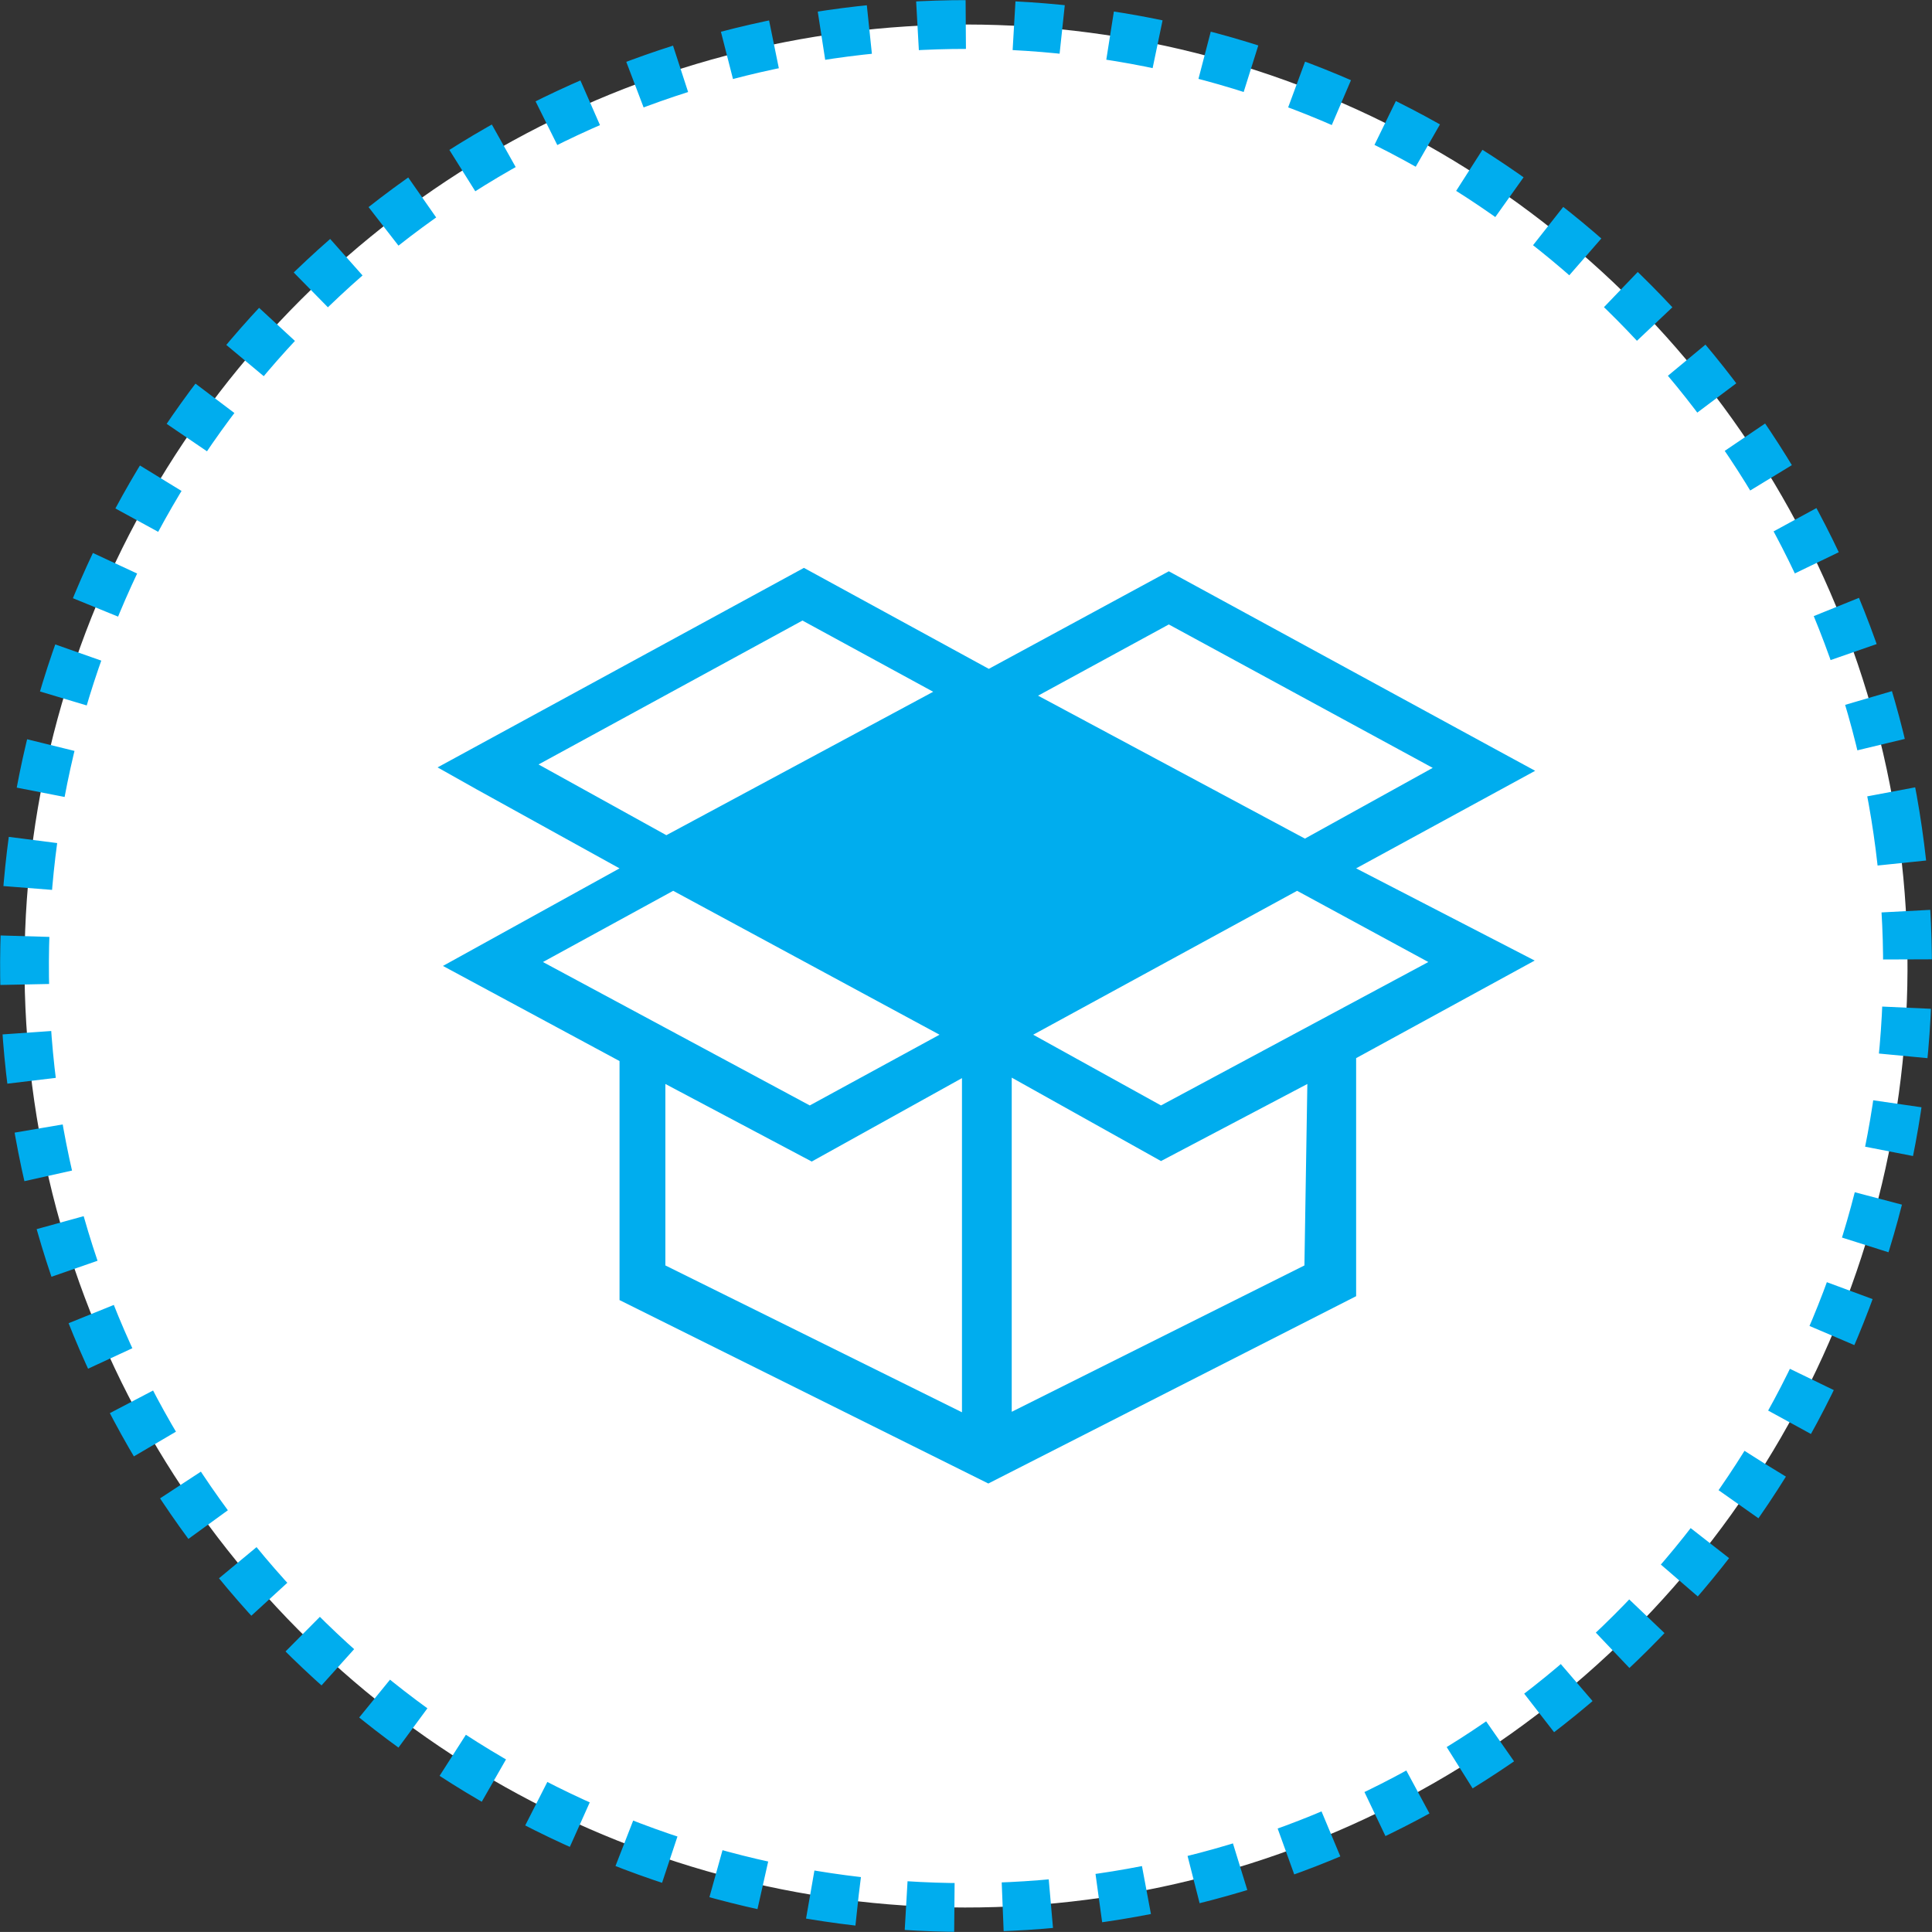
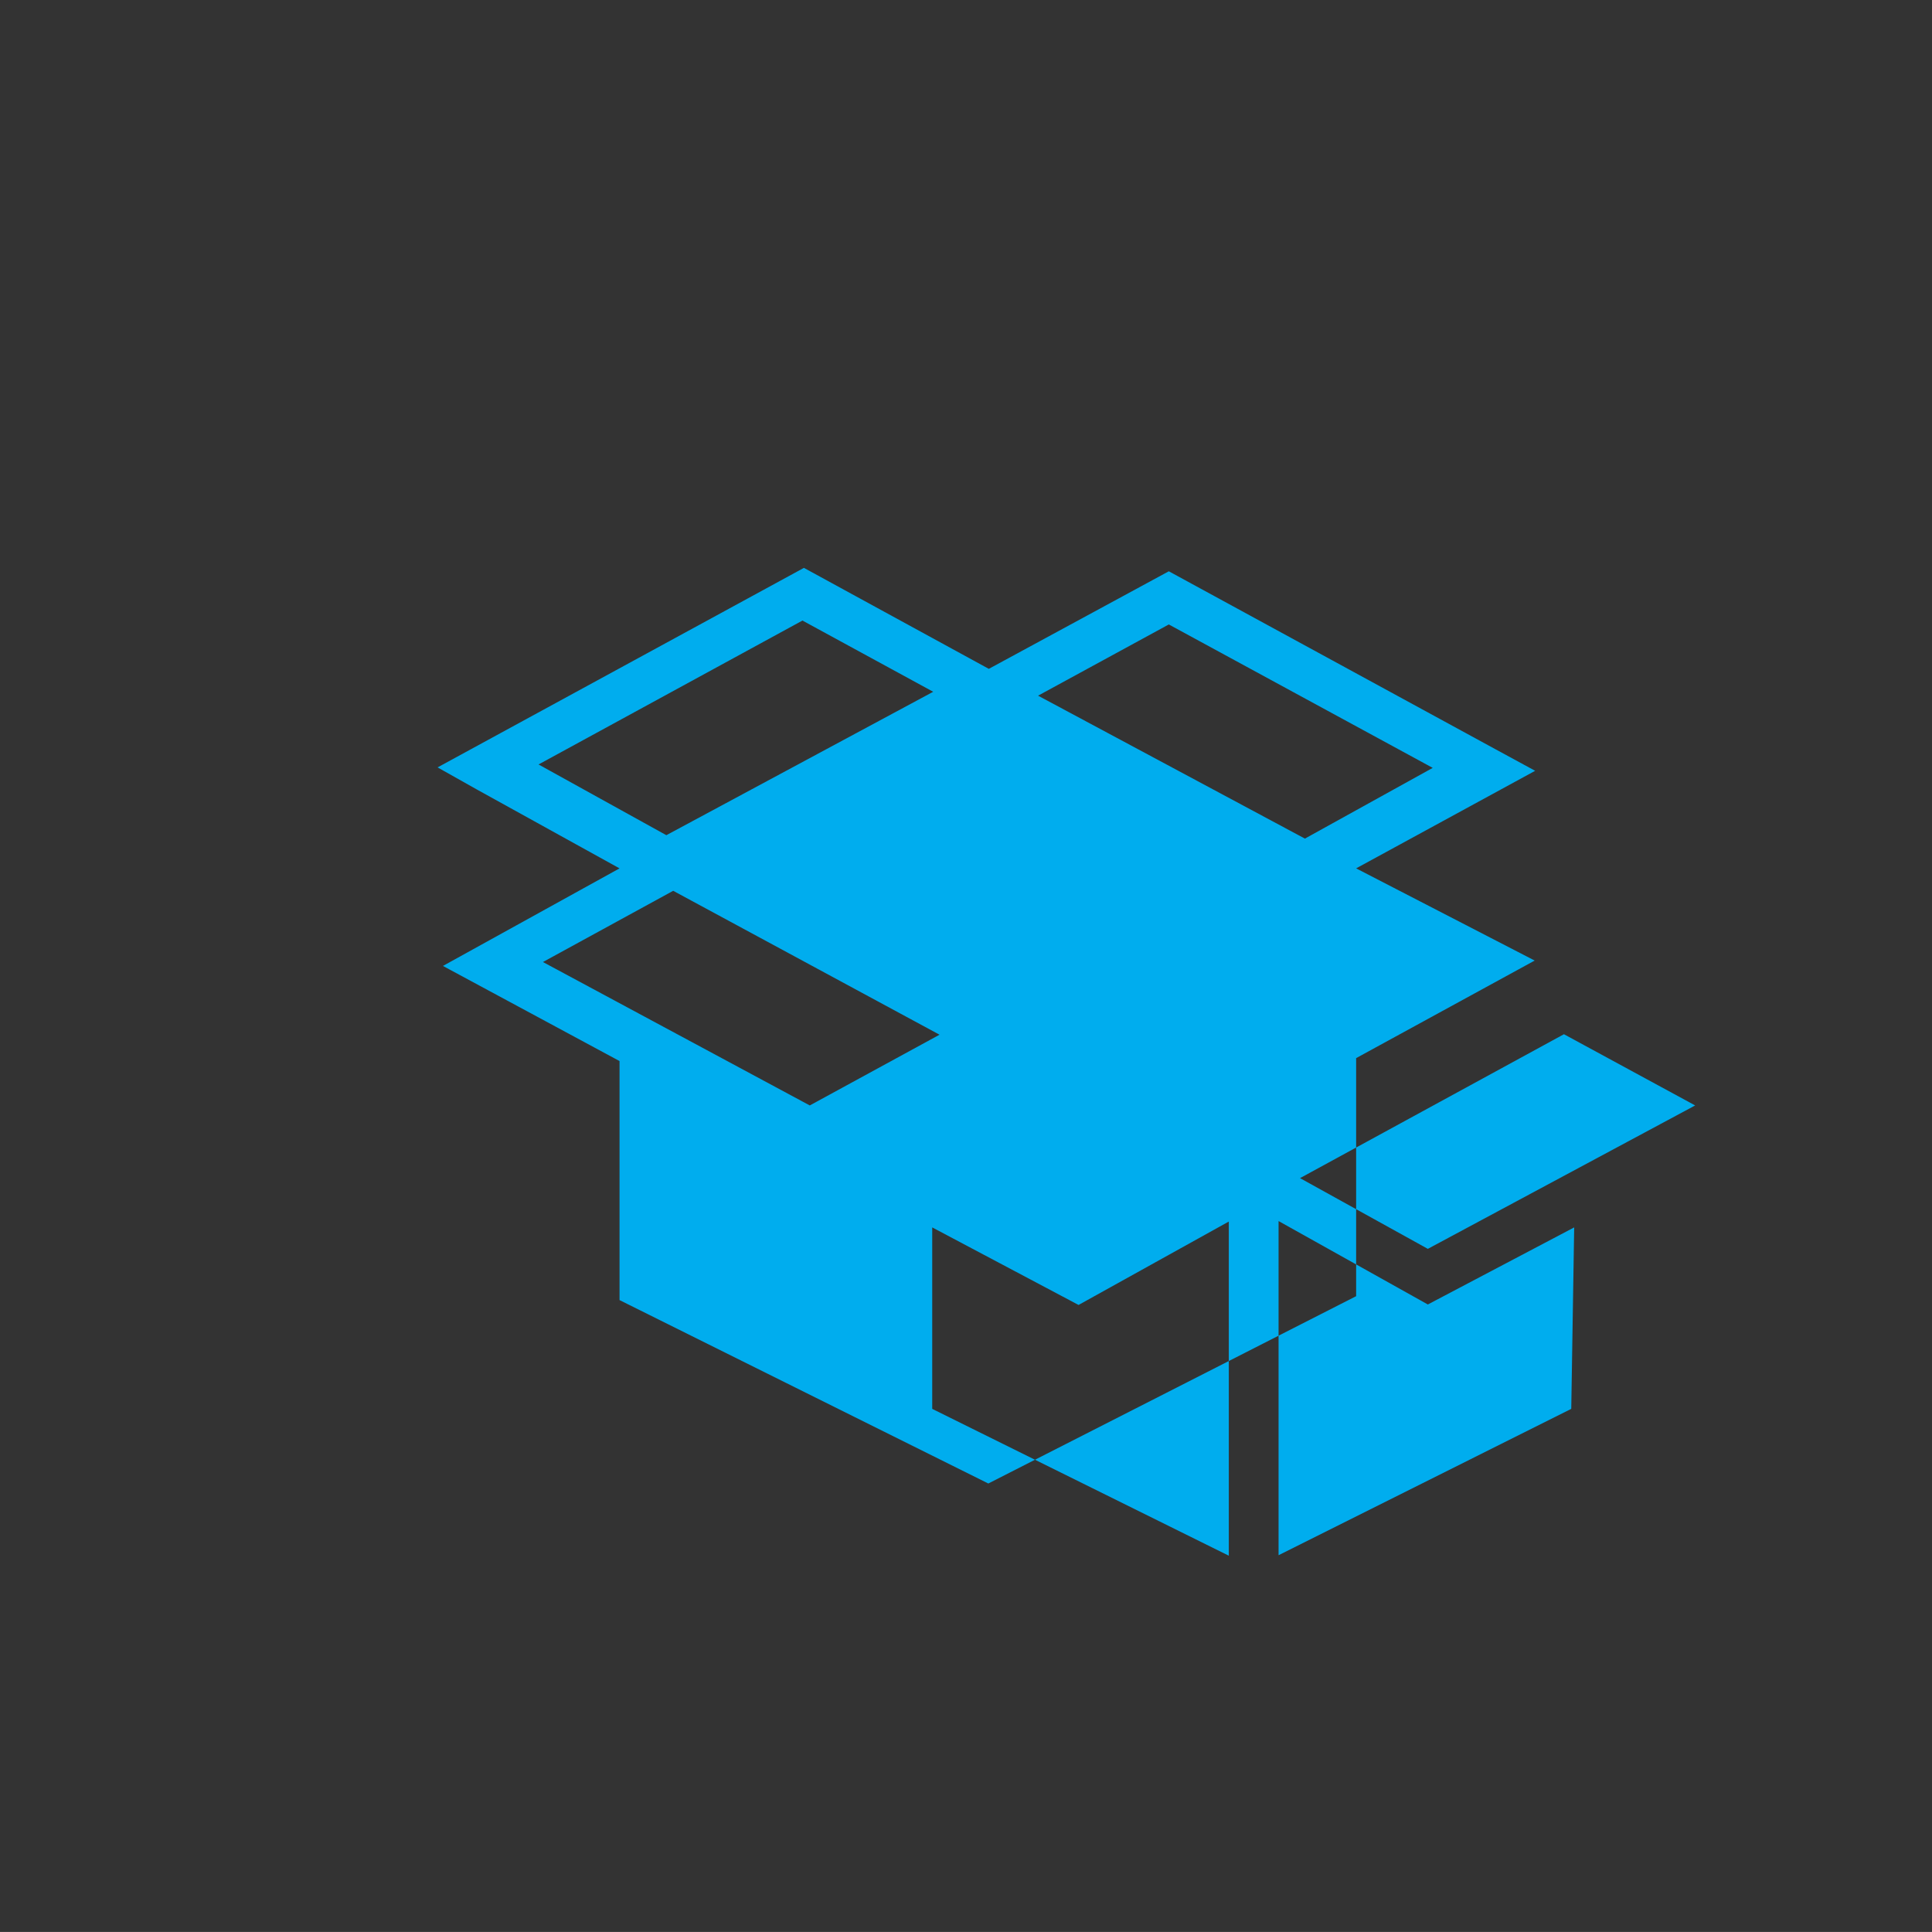
<svg xmlns="http://www.w3.org/2000/svg" height="39.604" width="39.605" version="1.1" viewBox="0 0 39.605 39.604" data-name="Ebene 1" id="Ebene_1">
  <rect x="0" y="0" width="39.605" height="39.604" fill="#333333" stroke="none" />
  <defs id="defs4">
    <style id="style2">.cls-1{fill:#fff;stroke:#00adee;stroke-miterlimit:10;stroke-dasharray:0.99 0.99;}.cls-2{fill:#00adee;}</style>
  </defs>
-   <circle style="fill:#ffffff;stroke:#00adee;stroke-miterlimit:10;stroke-dasharray:0.99, 0.99" id="circle6" transform="rotate(-9.22)" r="19.3" cy="22.72" cx="16.374" class="cls-1" />
-   <path style="fill:#00adee" id="path8" d="m 27.8,17.801 3.67,-2 -0.81,-0.44 -6.7,-3.65 -3.69,2 -3.79,-2.07 -7.51,4.09 0.8,0.45 2.93,1.62 v 0 0 l -3.62,2 3.62,1.95 v 4.9 l 7.56,3.76 7.54,-3.84 v -4.88 l 3.66,-2 z m -3.84,-5 5.41,2.94 -2.62,1.45 -5.47,-2.93 z m -12.92,2.87 5.41,-2.95 2.68,1.46 -5.47,2.94 z m 0.09,4.05 2.67,-1.46 5.46,2.95 -2.66,1.45 z m 2.51,6.22 v -3.72 l 3,1.59 3.08,-1.71 v 6.85 z m 13.1,0 -6,3 v -6.85 l 3.06,1.71 3,-1.58 z m 2.54,-6.22 -5.48,2.94 -2.62,-1.45 5.41,-2.95 z" class="cls-2" />
+   <path style="fill:#00adee" id="path8" d="m 27.8,17.801 3.67,-2 -0.81,-0.44 -6.7,-3.65 -3.69,2 -3.79,-2.07 -7.51,4.09 0.8,0.45 2.93,1.62 v 0 0 l -3.62,2 3.62,1.95 v 4.9 l 7.56,3.76 7.54,-3.84 v -4.88 l 3.66,-2 z m -3.84,-5 5.41,2.94 -2.62,1.45 -5.47,-2.93 z m -12.92,2.87 5.41,-2.95 2.68,1.46 -5.47,2.94 z m 0.09,4.05 2.67,-1.46 5.46,2.95 -2.66,1.45 m 2.51,6.22 v -3.72 l 3,1.59 3.08,-1.71 v 6.85 z m 13.1,0 -6,3 v -6.85 l 3.06,1.71 3,-1.58 z m 2.54,-6.22 -5.48,2.94 -2.62,-1.45 5.41,-2.95 z" class="cls-2" />
</svg>